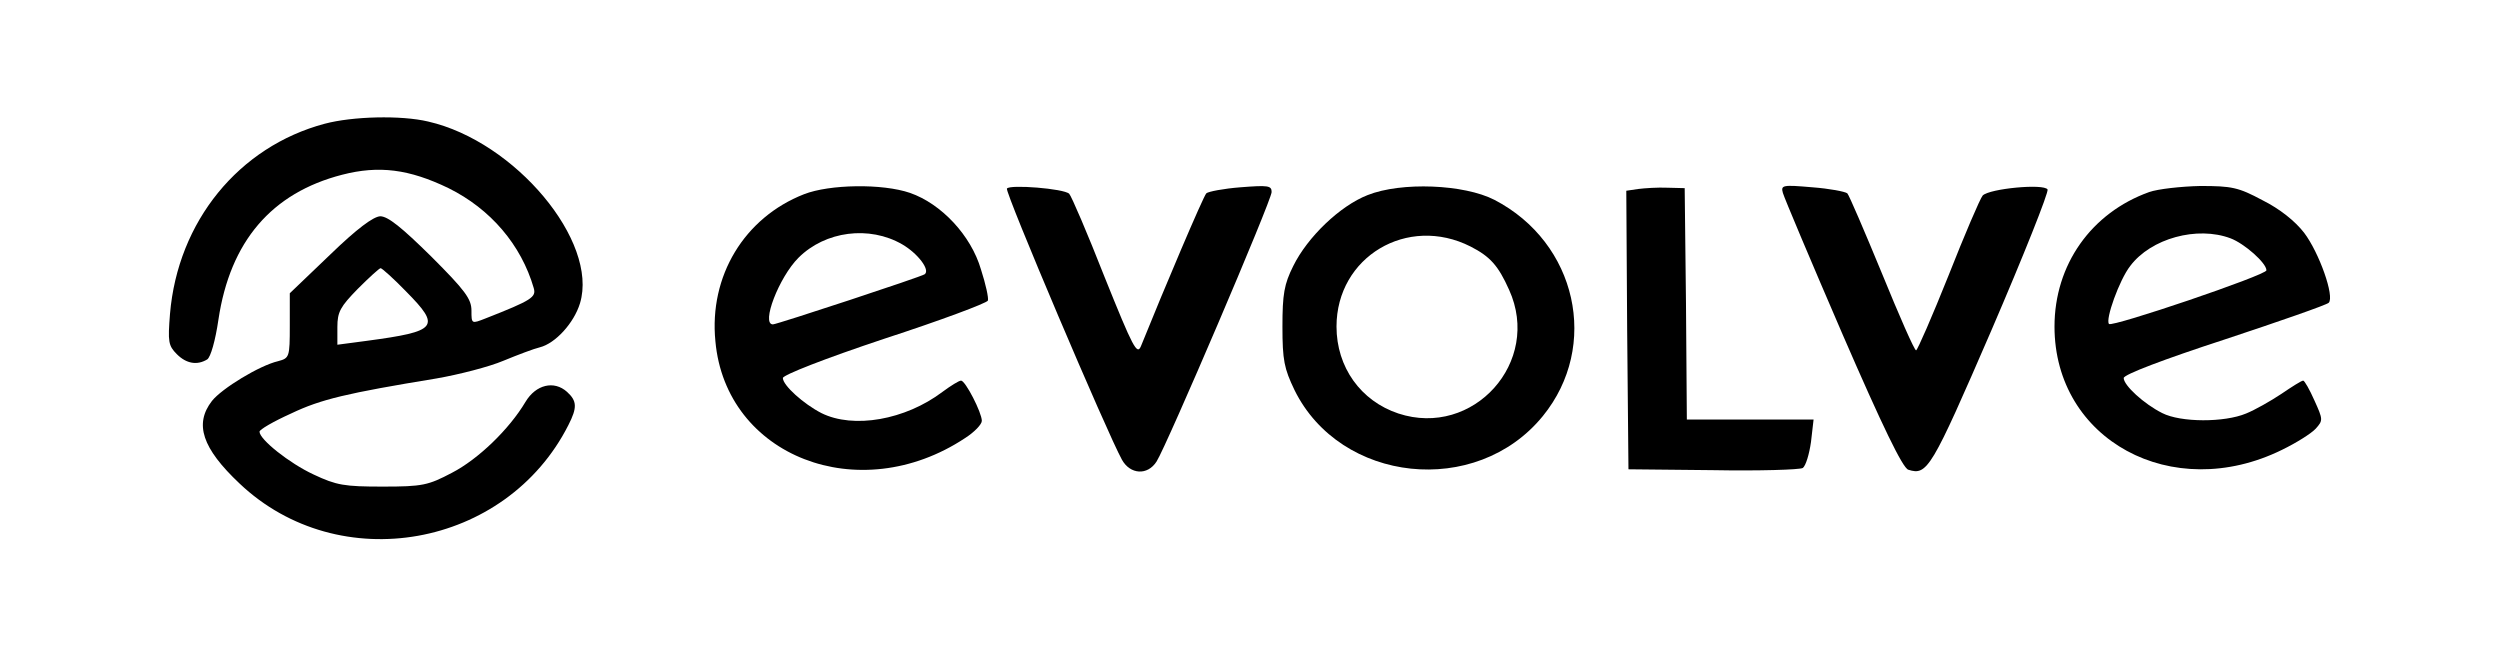
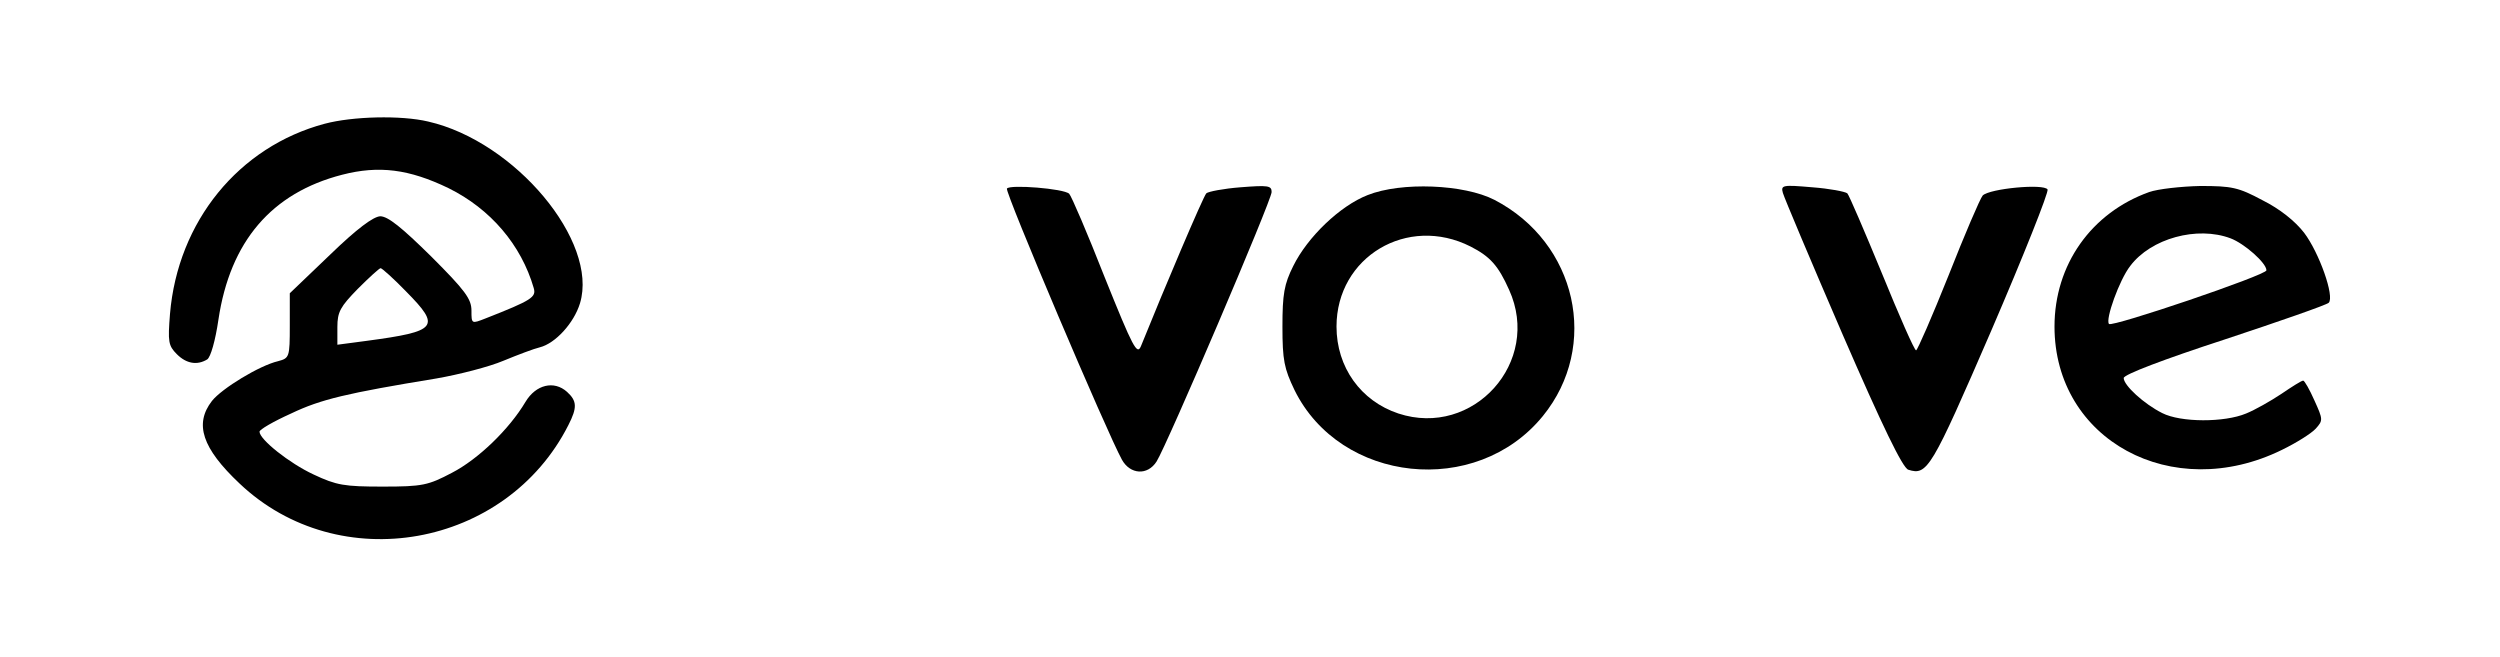
<svg xmlns="http://www.w3.org/2000/svg" version="1.0" width="578pt" height="152pt" viewBox="0 0 578 152" preserveAspectRatio="xMidYMid meet">
  <g transform="translate(0,152) scale(0.1,-0.1)" fill="#000000" stroke="none">
    <path d="M751 1234 c-199 -53 -340 -226 -358 -440 -5 -64 -4 -73 16 -93 22 -22 47 -26 70 -12 8 5 19 44 26 92 27 181 123 293 286 335 85 22 155 13 246 -31 97 -48 168 -131 197 -231 6 -21 -4 -28 -111 -70 -33 -13 -33 -13 -33 18 0 27 -15 47 -93 125 -68 67 -100 93 -118 93 -16 -1 -53 -28 -116 -89 l-93 -89 0 -75 c0 -73 -1 -75 -27 -82 -43 -10 -130 -63 -153 -92 -41 -53 -23 -109 64 -191 230 -218 616 -149 760 135 21 41 20 56 -3 77 -30 27 -72 17 -96 -23 -38 -64 -110 -133 -170 -164 -55 -29 -68 -32 -160 -32 -89 0 -107 3 -160 28 -56 26 -125 81 -125 99 0 5 33 24 73 42 69 33 129 47 336 81 52 9 122 27 155 41 34 14 71 28 84 31 36 9 79 56 93 102 43 143 -150 374 -351 420 -63 15 -175 12 -239 -5z m188 -388 c81 -82 73 -92 -91 -114 l-68 -9 0 41 c0 35 7 47 47 88 26 26 50 48 53 48 3 0 30 -24 59 -54z" />
-     <path d="M1859 1071 c-138 -54 -220 -189 -205 -340 24 -266 332 -386 577 -224 22 14 39 32 39 40 0 19 -38 93 -48 93 -5 0 -24 -12 -43 -26 -86 -65 -206 -86 -280 -49 -41 21 -89 64 -89 81 0 7 97 45 235 91 129 42 236 82 239 88 2 6 -5 38 -16 72 -23 79 -92 152 -164 177 -64 22 -186 20 -245 -3z m227 -116 c36 -21 65 -59 52 -69 -5 -5 -342 -116 -351 -116 -28 0 14 109 59 154 62 62 164 75 240 31z" />
    <path d="M2328 1084 c-5 -8 232 -566 266 -627 19 -34 59 -37 80 -4 24 38 266 604 266 623 0 15 -8 16 -72 11 -39 -3 -75 -10 -79 -14 -7 -7 -97 -219 -151 -353 -9 -22 -18 -5 -84 159 -40 102 -77 188 -82 193 -12 12 -138 22 -144 12z" />
    <path d="M3162 1069 c-64 -25 -139 -97 -172 -164 -21 -42 -25 -65 -25 -140 0 -78 4 -97 28 -147 106 -215 420 -249 574 -60 132 162 79 401 -112 500 -70 36 -215 42 -293 11z m238 -119 c45 -23 64 -44 89 -100 76 -167 -83 -343 -256 -286 -87 29 -143 107 -143 201 0 161 164 259 310 185z" />
-     <path d="M3787 1083 l-27 -4 2 -322 3 -322 195 -2 c107 -2 201 1 208 5 7 5 15 32 19 60 l6 52 -146 0 -147 0 -2 268 -3 267 -40 1 c-22 1 -52 -1 -68 -3z" />
    <path d="M4122 1074 c3 -11 65 -158 138 -327 92 -212 139 -309 152 -313 44 -14 53 1 192 322 75 174 133 320 130 326 -9 14 -134 2 -150 -14 -6 -7 -42 -91 -79 -185 -38 -95 -72 -173 -75 -173 -4 0 -39 80 -79 178 -40 97 -76 181 -80 185 -5 4 -41 11 -81 14 -69 6 -73 5 -68 -13z" />
    <path d="M4969 1076 c-134 -48 -219 -168 -219 -311 0 -262 272 -410 526 -285 33 16 68 38 78 49 17 19 17 21 -3 65 -11 25 -23 46 -26 46 -4 0 -26 -14 -51 -31 -24 -16 -61 -37 -81 -45 -50 -21 -151 -21 -194 1 -42 21 -89 64 -89 81 0 8 92 43 233 89 127 42 236 80 241 85 14 14 -22 116 -57 162 -21 27 -56 55 -96 75 -56 30 -71 33 -144 33 -45 -1 -98 -7 -118 -14z m188 -107 c32 -12 83 -57 83 -74 0 -11 -357 -132 -364 -124 -9 10 24 102 49 134 48 64 155 93 232 64z" />
  </g>
</svg>